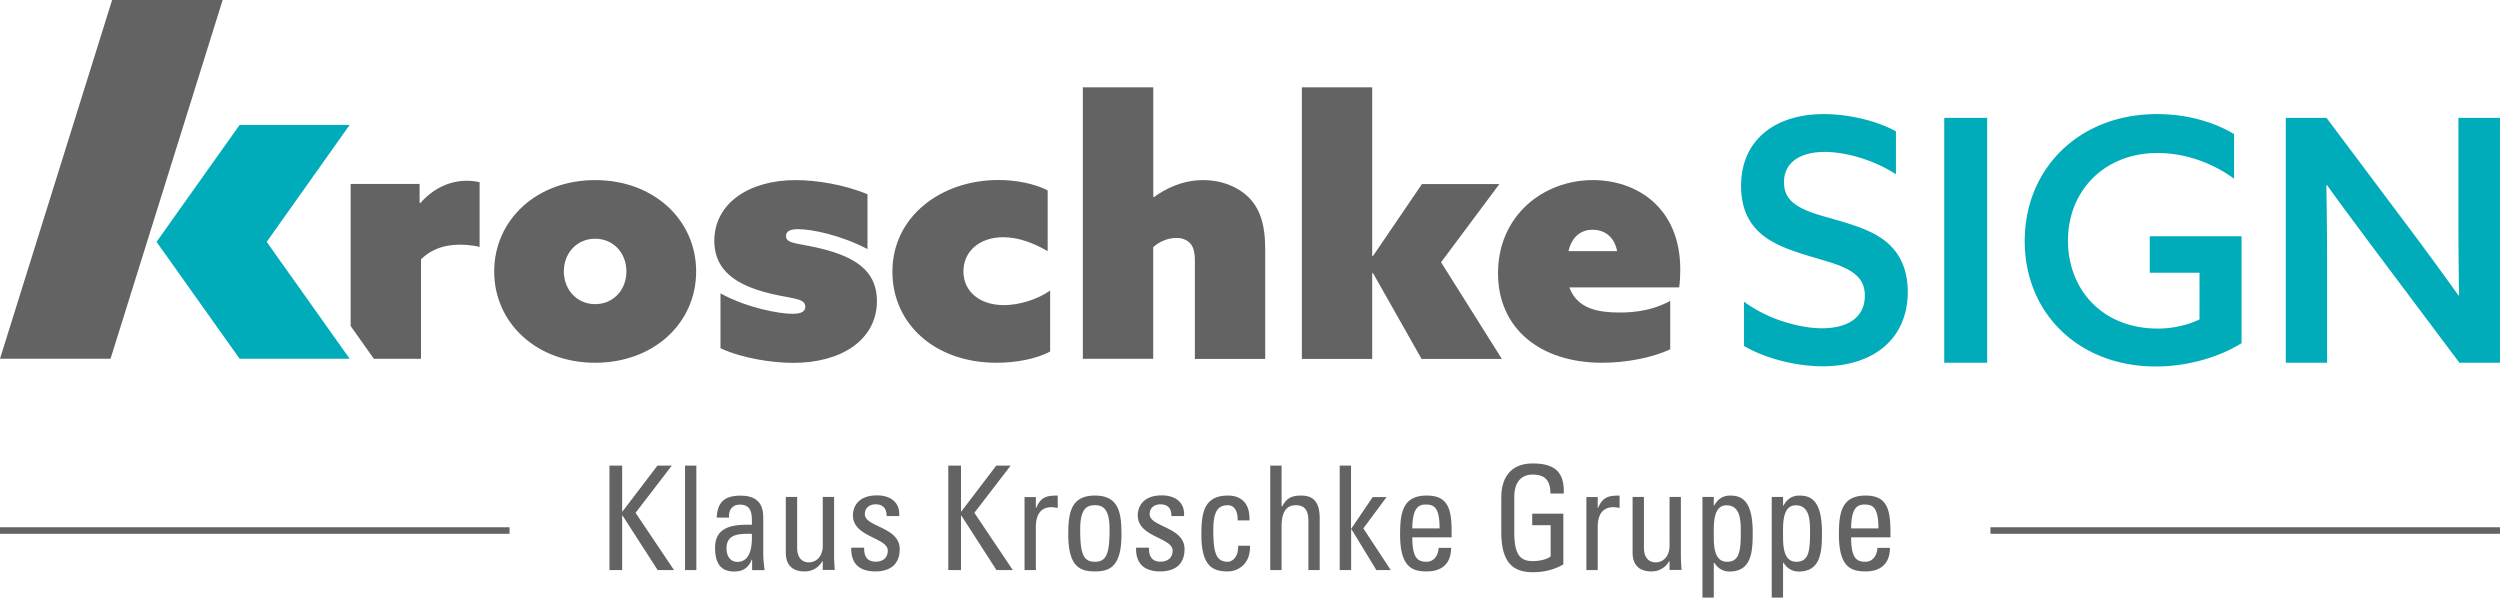
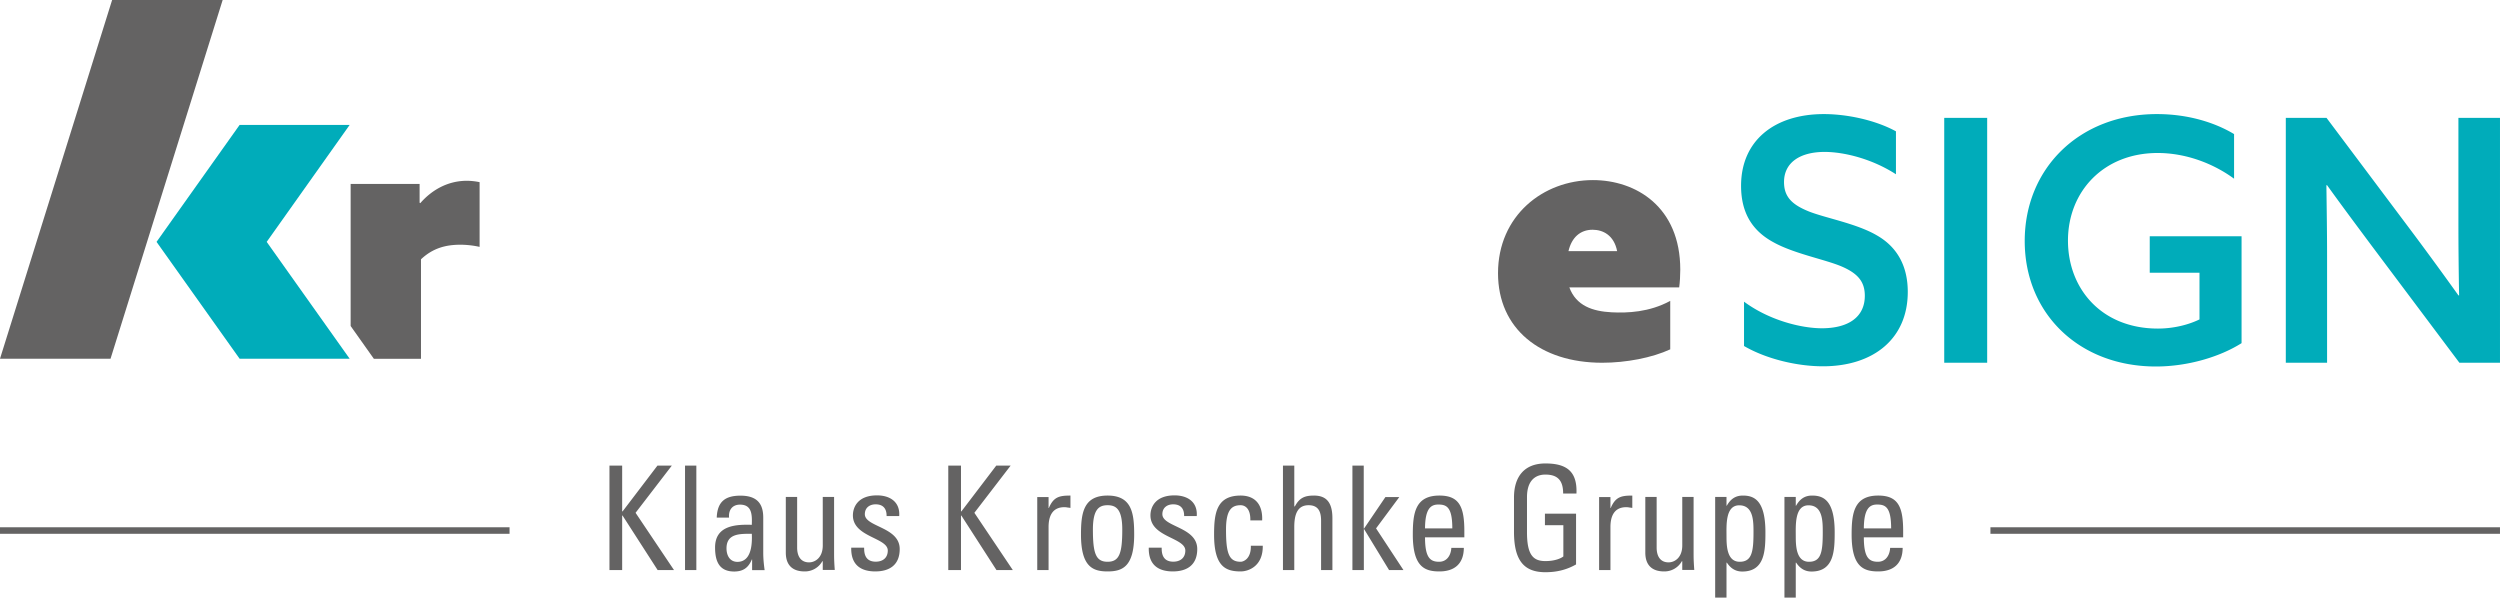
<svg xmlns="http://www.w3.org/2000/svg" width="208" height="50" fill="none">
-   <path fill="#646363" d="M50.707 47.428v-8.689h1.057v3.812h.033l2.902-3.812h1.196l-3.016 3.926 3.197 4.763h-1.361l-2.918-4.533h-.033v4.533zm7.229 0h-.942v-8.689h.942zm4.64-.878h-.025c-.287.698-.737 1-1.467 1-1.23 0-1.59-.827-1.59-2 0-1.844 1.73-1.926 3.057-1.885.025-.803.033-1.68-.983-1.68-.631 0-.968.443-.91 1.082h-1.025c.05-1.36.738-1.828 1.976-1.828 1.5 0 1.893.803 1.893 1.828v2.926c0 .484.05.976.115 1.443h-1.041Zm-2.131-.926c0 .59.278 1.123.91 1.123.573 0 1.286-.368 1.196-2.336-.901.009-2.106-.073-2.106 1.213zm8.008-4.278h.943v4.811c0 .418.024.845.057 1.263h-1v-.73h-.033a1.66 1.66 0 0 1-1.475.853c-1.017 0-1.566-.533-1.566-1.566v-4.631h.943v4.213c0 .738.32 1.23.992 1.23.508 0 1.14-.394 1.14-1.41zm4.377 6.197c-1.254 0-2.04-.582-2.008-1.976h1.074c0 .353.008 1.164.967 1.164.566 0 1-.303 1-.926 0-1.082-2.902-1.107-2.902-2.926 0-.64.37-1.664 2.009-1.664 1.04 0 1.926.516 1.844 1.72h-1.05c.009-.638-.31-.975-.91-.975-.507 0-.9.287-.9.82 0 1.074 2.901 1.05 2.901 2.902 0 1.344-.877 1.86-2.025 1.86zm6.066-.115v-8.689h1.058v3.812h.032l2.902-3.812h1.197l-3.017 3.926 3.197 4.763h-1.36l-2.919-4.533h-.032v4.533zm7.287-5.164h.025c.393-.927.877-1.033 1.795-1.033v1.025c-.082-.009-.172-.025-.254-.033a1.273 1.273 0 0 0-.254-.025c-1.05 0-1.312.828-1.312 1.648v3.582h-.942v-6.074h.942zm2.697 2.213c0-1.779.197-3.246 2.213-3.246 2.017 0 2.213 1.467 2.213 3.246 0 2.68-.983 3.066-2.213 3.066s-2.213-.386-2.213-3.066zm3.435-.418c0-1.664-.492-2.025-1.222-2.025s-1.221.36-1.221 2.025c0 1.975.238 2.68 1.221 2.68.984 0 1.222-.713 1.222-2.68zm4.213 3.484c-1.254 0-2.041-.582-2.008-1.976h1.073c0 .353.009 1.164.968 1.164.565 0 1-.303 1-.926 0-1.082-2.902-1.107-2.902-2.926 0-.64.369-1.664 2.008-1.664 1.041 0 1.927.516 1.845 1.72h-1.05c.009-.638-.311-.975-.91-.975-.508 0-.901.287-.901.82 0 1.074 2.902 1.05 2.902 2.902 0 1.344-.878 1.86-2.025 1.86zm6.442-4.246c.025-1-.45-1.263-.803-1.263-.73 0-1.22.36-1.22 2.025 0 1.975.237 2.68 1.22 2.68.222 0 .877-.237.845-1.336h.992c.032 1.705-1.189 2.14-1.837 2.14-1.237 0-2.213-.386-2.213-3.066 0-1.779.197-3.246 2.213-3.246 1.164 0 1.845.713 1.787 2.066zm5.886 4.131v-4.115c0-.746-.23-1.279-1.04-1.279-.944 0-1.19.795-1.19 1.82v3.574h-.942v-8.689h.943v3.394h.049c.377-.714.82-.902 1.582-.902.992 0 1.54.516 1.54 1.885v4.312zm3.549 0h-.942v-8.689h.942v5.238h.025l1.779-2.623h1.156l-1.935 2.607 2.279 3.467h-1.197l-2.074-3.402h-.024v3.402zm5.099-2.722c0 1.697.434 2.033 1.172 2.033.648 0 .984-.54 1.017-1.155h1.04c-.008 1.344-.803 1.959-2.032 1.959-1.23 0-2.213-.386-2.213-3.066 0-1.779.196-3.246 2.213-3.246 1.664 0 2.074.95 2.074 2.959v.516zm2.27-.745c0-1.771-.475-1.984-1.163-1.984-.599 0-1.099.303-1.107 1.984zm9.222-2.902c0-1.025-.401-1.574-1.475-1.574-.336 0-1.533.057-1.533 1.877v2.935c0 1.901.533 2.385 1.533 2.385.762 0 1.27-.213 1.492-.385v-2.599h-1.533v-.959h2.59v4.222c-.68.385-1.475.647-2.55.647-1.762 0-2.614-.95-2.614-3.36v-2.853c0-1.73.852-2.836 2.615-2.836 1.795 0 2.656.688 2.582 2.5zm3.934 1.205h.025c.394-.927.877-1.033 1.795-1.033v1.025c-.081-.009-.172-.025-.254-.033a1.273 1.273 0 0 0-.254-.025c-1.049 0-1.311.828-1.311 1.648v3.582h-.943v-6.074h.943zm5.976-.918h.943v4.811c0 .418.025.845.057 1.263h-1v-.73h-.032a1.66 1.66 0 0 1-1.476.853c-1.016 0-1.566-.533-1.566-1.566v-4.631h.943v4.213c0 .738.32 1.23.992 1.23.508 0 1.14-.394 1.14-1.41zm3.681.729h.024c.32-.565.73-.844 1.337-.844.934 0 1.877.385 1.877 3.057 0 1.517-.05 3.263-1.927 3.263-.549 0-.959-.254-1.278-.738h-.033v2.91h-.943v-8.377h.943zm2.246 2.213c0-.918 0-2.246-1.189-2.246-1.164 0-1.057 1.68-1.057 2.607 0 .803.049 2.09 1.098 2.09 1.008 0 1.148-.828 1.148-2.45zm3.517-2.213h.024c.32-.565.73-.844 1.336-.844.934 0 1.877.385 1.877 3.057 0 1.517-.05 3.263-1.926 3.263-.55 0-.96-.254-1.279-.738h-.033v2.91h-.942v-8.377h.942zm2.245 2.213c0-.918 0-2.246-1.188-2.246-1.164 0-1.058 1.68-1.058 2.607 0 .803.05 2.09 1.099 2.09 1.016 0 1.147-.828 1.147-2.45zm3.418.418c0 1.697.435 2.033 1.173 2.033.647 0 .983-.54 1.016-1.155h1.041c-.008 1.344-.803 1.959-2.033 1.959s-2.213-.386-2.213-3.066c0-1.779.197-3.246 2.213-3.246 1.664 0 2.074.95 2.074 2.959v.516zm2.271-.745c0-1.771-.475-1.984-1.164-1.984-.598 0-1.098.303-1.107 1.984zM42.395 43.87H0v.541h42.395Zm165.604 0h-42.395v.541h42.395z" />
+   <path fill="#646363" d="M50.707 47.428v-8.689h1.057v3.812h.033l2.902-3.812h1.196l-3.016 3.926 3.197 4.763h-1.361l-2.918-4.533h-.033v4.533zm7.229 0h-.942v-8.689h.942zm4.64-.878h-.025c-.287.698-.737 1-1.467 1-1.23 0-1.59-.827-1.59-2 0-1.844 1.73-1.926 3.057-1.885.025-.803.033-1.68-.983-1.68-.631 0-.968.443-.91 1.082h-1.025c.05-1.36.738-1.828 1.976-1.828 1.5 0 1.893.803 1.893 1.828v2.926c0 .484.05.976.115 1.443h-1.041Zm-2.131-.926c0 .59.278 1.123.91 1.123.573 0 1.286-.368 1.196-2.336-.901.009-2.106-.073-2.106 1.213zm8.008-4.278h.943v4.811c0 .418.024.845.057 1.263h-1v-.73h-.033a1.66 1.66 0 0 1-1.475.853c-1.017 0-1.566-.533-1.566-1.566v-4.631h.943v4.213c0 .738.32 1.23.992 1.23.508 0 1.14-.394 1.14-1.41zm4.377 6.197c-1.254 0-2.04-.582-2.008-1.976h1.074c0 .353.008 1.164.967 1.164.566 0 1-.303 1-.926 0-1.082-2.902-1.107-2.902-2.926 0-.64.37-1.664 2.009-1.664 1.04 0 1.926.516 1.844 1.72h-1.05c.009-.638-.31-.975-.91-.975-.507 0-.9.287-.9.82 0 1.074 2.901 1.05 2.901 2.902 0 1.344-.877 1.86-2.025 1.86zm6.066-.115v-8.689h1.058v3.812h.032l2.902-3.812h1.197l-3.017 3.926 3.197 4.763h-1.36l-2.919-4.533h-.032v4.533m7.287-5.164h.025c.393-.927.877-1.033 1.795-1.033v1.025c-.082-.009-.172-.025-.254-.033a1.273 1.273 0 0 0-.254-.025c-1.05 0-1.312.828-1.312 1.648v3.582h-.942v-6.074h.942zm2.697 2.213c0-1.779.197-3.246 2.213-3.246 2.017 0 2.213 1.467 2.213 3.246 0 2.68-.983 3.066-2.213 3.066s-2.213-.386-2.213-3.066zm3.435-.418c0-1.664-.492-2.025-1.222-2.025s-1.221.36-1.221 2.025c0 1.975.238 2.68 1.221 2.68.984 0 1.222-.713 1.222-2.68zm4.213 3.484c-1.254 0-2.041-.582-2.008-1.976h1.073c0 .353.009 1.164.968 1.164.565 0 1-.303 1-.926 0-1.082-2.902-1.107-2.902-2.926 0-.64.369-1.664 2.008-1.664 1.041 0 1.927.516 1.845 1.72h-1.05c.009-.638-.311-.975-.91-.975-.508 0-.901.287-.901.82 0 1.074 2.902 1.05 2.902 2.902 0 1.344-.878 1.86-2.025 1.86zm6.442-4.246c.025-1-.45-1.263-.803-1.263-.73 0-1.22.36-1.22 2.025 0 1.975.237 2.68 1.22 2.68.222 0 .877-.237.845-1.336h.992c.032 1.705-1.189 2.14-1.837 2.14-1.237 0-2.213-.386-2.213-3.066 0-1.779.197-3.246 2.213-3.246 1.164 0 1.845.713 1.787 2.066zm5.886 4.131v-4.115c0-.746-.23-1.279-1.04-1.279-.944 0-1.19.795-1.19 1.82v3.574h-.942v-8.689h.943v3.394h.049c.377-.714.82-.902 1.582-.902.992 0 1.54.516 1.54 1.885v4.312zm3.549 0h-.942v-8.689h.942v5.238h.025l1.779-2.623h1.156l-1.935 2.607 2.279 3.467h-1.197l-2.074-3.402h-.024v3.402zm5.099-2.722c0 1.697.434 2.033 1.172 2.033.648 0 .984-.54 1.017-1.155h1.04c-.008 1.344-.803 1.959-2.032 1.959-1.23 0-2.213-.386-2.213-3.066 0-1.779.196-3.246 2.213-3.246 1.664 0 2.074.95 2.074 2.959v.516zm2.27-.745c0-1.771-.475-1.984-1.163-1.984-.599 0-1.099.303-1.107 1.984zm9.222-2.902c0-1.025-.401-1.574-1.475-1.574-.336 0-1.533.057-1.533 1.877v2.935c0 1.901.533 2.385 1.533 2.385.762 0 1.27-.213 1.492-.385v-2.599h-1.533v-.959h2.59v4.222c-.68.385-1.475.647-2.55.647-1.762 0-2.614-.95-2.614-3.36v-2.853c0-1.73.852-2.836 2.615-2.836 1.795 0 2.656.688 2.582 2.5zm3.934 1.205h.025c.394-.927.877-1.033 1.795-1.033v1.025c-.081-.009-.172-.025-.254-.033a1.273 1.273 0 0 0-.254-.025c-1.049 0-1.311.828-1.311 1.648v3.582h-.943v-6.074h.943zm5.976-.918h.943v4.811c0 .418.025.845.057 1.263h-1v-.73h-.032a1.66 1.66 0 0 1-1.476.853c-1.016 0-1.566-.533-1.566-1.566v-4.631h.943v4.213c0 .738.32 1.23.992 1.23.508 0 1.14-.394 1.14-1.41zm3.681.729h.024c.32-.565.73-.844 1.337-.844.934 0 1.877.385 1.877 3.057 0 1.517-.05 3.263-1.927 3.263-.549 0-.959-.254-1.278-.738h-.033v2.91h-.943v-8.377h.943zm2.246 2.213c0-.918 0-2.246-1.189-2.246-1.164 0-1.057 1.68-1.057 2.607 0 .803.049 2.09 1.098 2.09 1.008 0 1.148-.828 1.148-2.45zm3.517-2.213h.024c.32-.565.73-.844 1.336-.844.934 0 1.877.385 1.877 3.057 0 1.517-.05 3.263-1.926 3.263-.55 0-.96-.254-1.279-.738h-.033v2.91h-.942v-8.377h.942zm2.245 2.213c0-.918 0-2.246-1.188-2.246-1.164 0-1.058 1.68-1.058 2.607 0 .803.05 2.09 1.099 2.09 1.016 0 1.147-.828 1.147-2.45zm3.418.418c0 1.697.435 2.033 1.173 2.033.647 0 .983-.54 1.016-1.155h1.041c-.008 1.344-.803 1.959-2.033 1.959s-2.213-.386-2.213-3.066c0-1.779.197-3.246 2.213-3.246 1.664 0 2.074.95 2.074 2.959v.516zm2.271-.745c0-1.771-.475-1.984-1.164-1.984-.598 0-1.098.303-1.107 1.984zM42.395 43.87H0v.541h42.395Zm165.604 0h-42.395v.541h42.395z" />
  <path fill="#00acba" d="M151.579 27.312c2.197 0 3.574-.926 3.574-2.705 0-1.123-.533-1.828-1.885-2.418-1.353-.59-3.943-1.065-5.656-2-1.746-.926-2.755-2.393-2.755-4.73 0-3.745 2.755-5.967 6.894-5.967 1.943 0 4.303.508 5.992 1.435V14.5c-2-1.295-4.336-1.86-5.935-1.86-2.024 0-3.377.869-3.377 2.508 0 1.213.648 1.86 2 2.418 1.377.566 4.025 1.017 5.738 2.025 1.713.983 2.558 2.59 2.558 4.697 0 3.885-2.845 6.188-7.066 6.188-2.107 0-4.672-.59-6.558-1.688v-3.689c2.115 1.566 4.787 2.213 6.476 2.213zM161.76 9.804h3.573V30.18h-3.573zm17.115 9.852h7.623v8.894c-1.828 1.156-4.5 1.943-7.123 1.943-6.386 0-10.918-4.394-10.918-10.443 0-6.025 4.532-10.558 11-10.558 2.648 0 4.869.73 6.418 1.664v3.713c-1.713-1.262-4-2.14-6.36-2.14-4.5 0-7.46 3.206-7.46 7.288 0 4 2.787 7.32 7.484 7.32 1.295 0 2.533-.311 3.459-.762v-3.886h-4.14v-3.033zm11.312-9.852h3.377l7.32 9.762a315.85 315.85 0 0 1 3.656 5.009h.057c-.033-1.886-.057-3.91-.057-5.886V9.804h3.459V30.18h-3.377l-7.32-9.762c-1.238-1.664-2.476-3.32-3.689-5.009h-.057c.024 1.886.057 3.886.057 5.853v8.918h-3.434V9.804Z" />
-   <path fill="#646363" d="M49.518 14.984c4.877 0 8.402 3.312 8.402 7.599 0 4.287-3.517 7.598-8.402 7.598-4.877 0-8.402-3.311-8.402-7.598.008-4.287 3.525-7.599 8.402-7.599zm0 10.32c1.508 0 2.599-1.18 2.599-2.721 0-1.541-1.09-2.722-2.599-2.722-1.508 0-2.607 1.18-2.607 2.722.009 1.54 1.099 2.721 2.607 2.721zm10.443-.885c2.246 1.213 4.853 1.688 5.976 1.688.713 0 1.065-.18 1.065-.59 0-.795-1.303-.623-3.492-1.246-2.811-.795-4.082-2.155-4.082-4.262.033-3.131 2.927-5.025 6.771-5.025 1.746 0 4.107.385 5.976 1.18v4.558c-2.246-1.18-4.673-1.656-5.771-1.656-.713 0-1.008.205-1.008.566 0 .738 1.213.565 3.426 1.18 2.812.795 4.14 2.041 4.14 4.263-.033 3.254-3.017 5.115-6.952 5.115-1.713 0-4.172-.353-6.065-1.214V24.42zm27.419 4.82c-1.18.647-2.926.942-4.467.942-5.148 0-8.665-3.254-8.665-7.574 0-4.64 4.107-7.631 8.812-7.631 1.476 0 2.984.295 4.107.86v5.058c-1.18-.68-2.426-1.156-3.697-1.156-1.984 0-3.312 1.18-3.312 2.837 0 1.688 1.361 2.811 3.37 2.811 1.27 0 2.811-.475 3.844-1.213v5.066zm2.721-21.976h5.853v9.106l.057.033c.919-.68 2.337-1.418 4.083-1.418 1.598 0 2.926.59 3.754 1.394.942.918 1.418 2.221 1.418 4.344v9.14h-5.853v-8.255c0-.647-.147-1.123-.418-1.393-.295-.295-.68-.418-1.123-.418-.68 0-1.418.295-1.926.77v9.287h-5.853V7.263Zm18.214 0h5.853v14.016l.057.033 4.082-6h6.443l-4.852 6.508 5.057 8.042h-6.68l-4.05-7.156-.057.032v7.124h-5.853z" />
  <path fill="#646363" d="M138.98 29.058c-1.54.714-3.697 1.123-5.68 1.123-5.148 0-8.665-2.836-8.665-7.45 0-4.788 3.755-7.747 7.894-7.747 3.582 0 7.27 2.221 7.27 7.451 0 .476-.032 1.066-.09 1.476h-9.139c.566 1.54 1.95 1.992 3.517 2.073 1.303.066 3.13 0 4.877-.95v4.024zm-4.434-8.164c-.263-1.328-1.18-1.779-2.041-1.779-1.033 0-1.746.648-2.009 1.78z" />
  <path fill="#00acba" d="M29.091 10.394h-9.156l-6.91 9.73 6.91 9.721h9.156l-6.902-9.721Z" />
  <path fill="#646363" d="M38.846 15.041c-1.599 0-2.927.771-3.878 1.861l-.057-.033v-1.565h-5.738v11.82l1.254 1.77.68.96h3.919v-8.28c.975-.918 2.04-1.213 3.279-1.213.475 0 1.065.058 1.598.18v-5.385a5.34 5.34 0 0 0-1.057-.115zM9.197 29.845H0L9.328 0h9.197z" />
</svg>